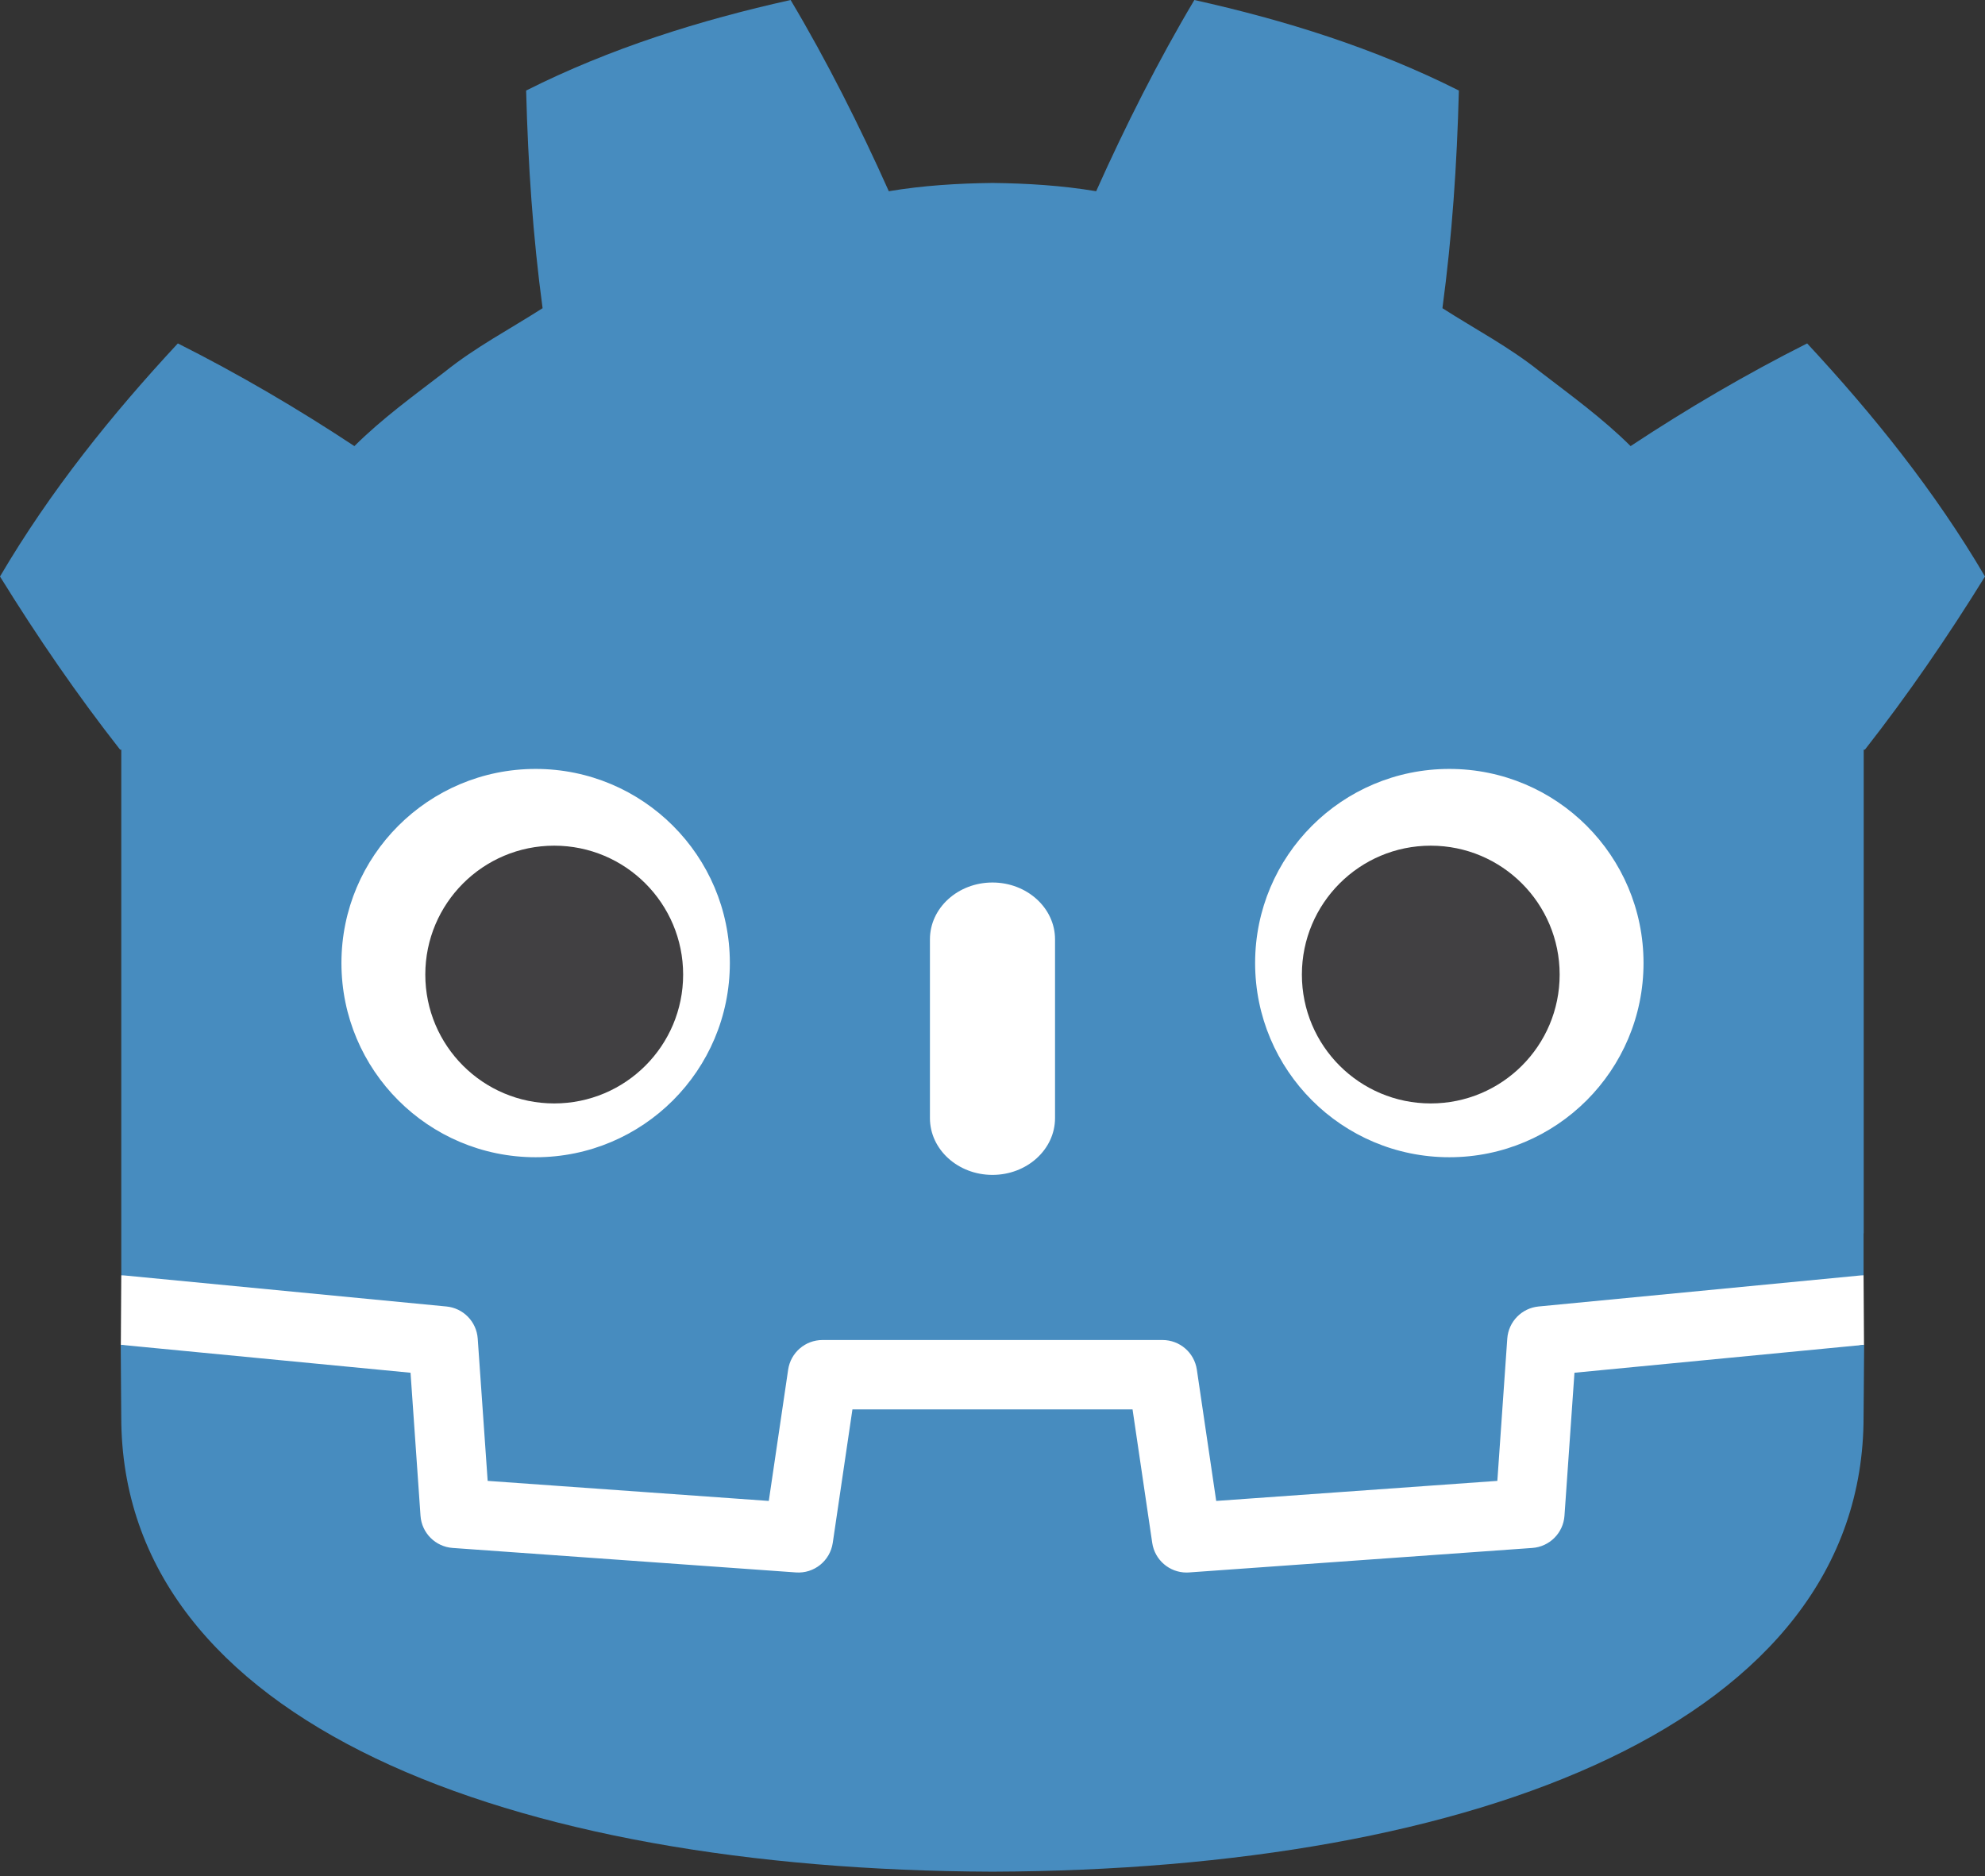
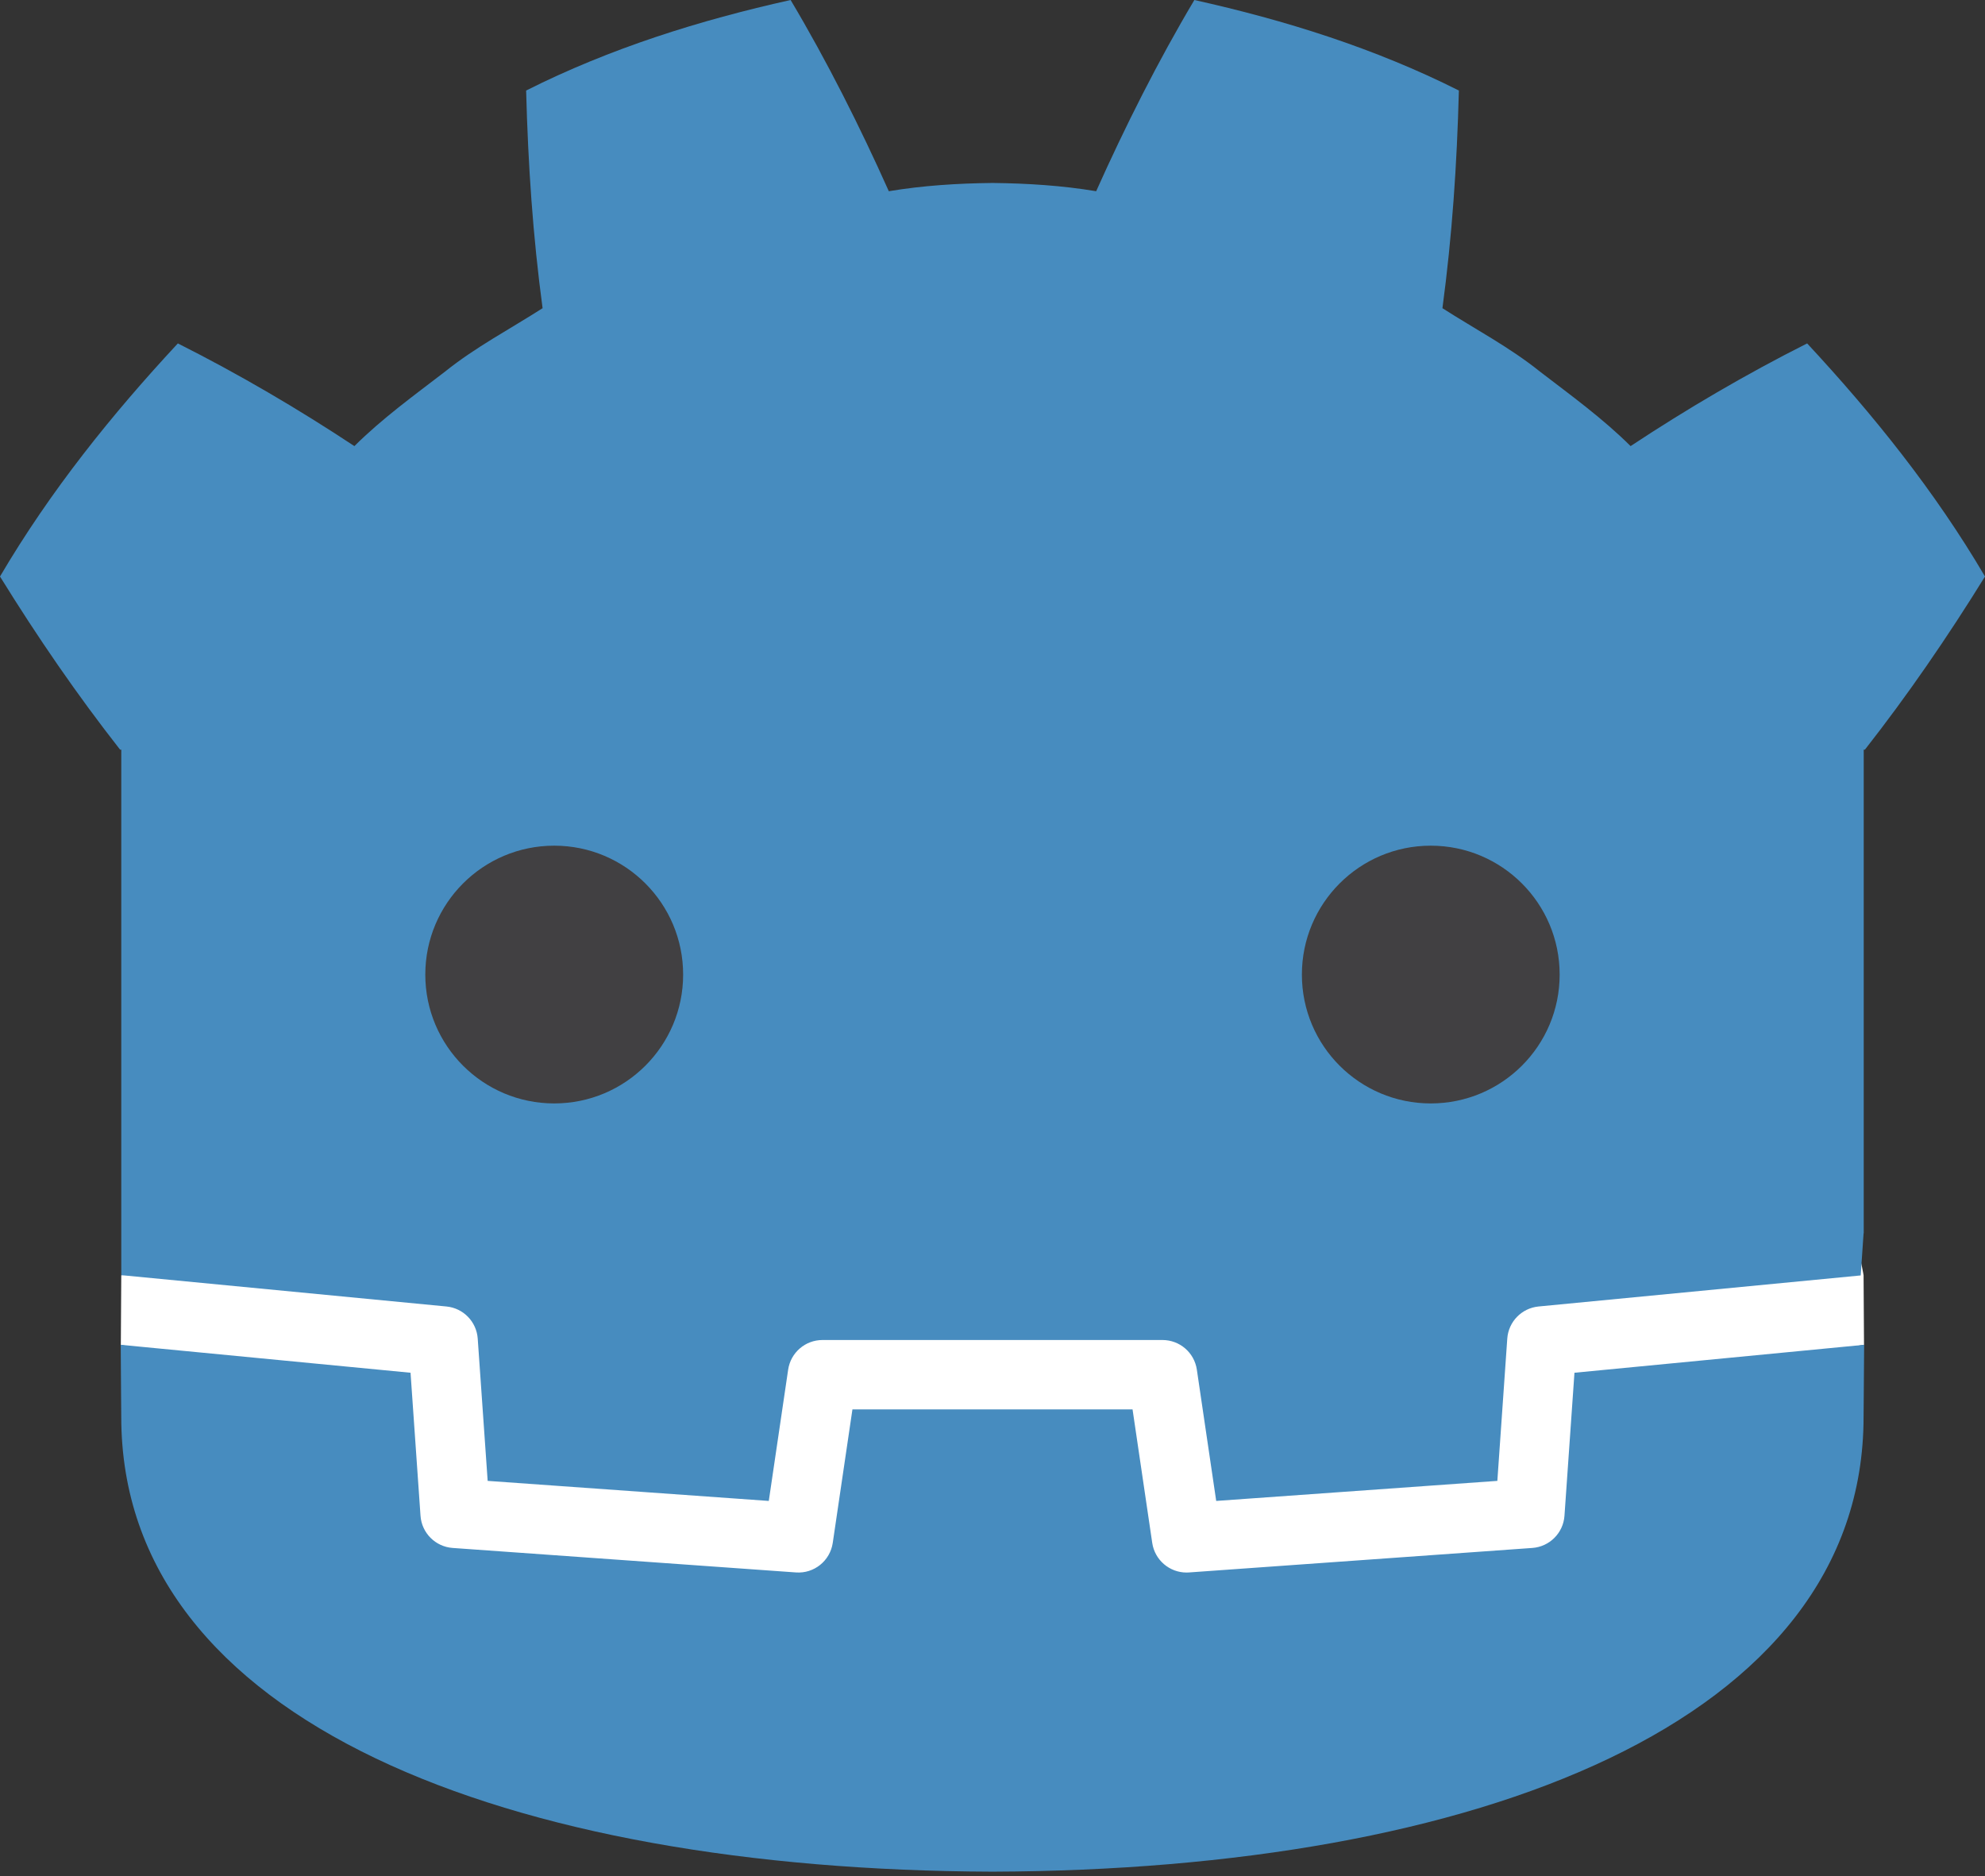
<svg xmlns="http://www.w3.org/2000/svg" width="256px" height="242px" viewBox="0 0 256 242" version="1.1" preserveAspectRatio="xMidYMid">
  <rect x="0" y="0" width="256" height="242" fill="#333333" stroke="none" />
  <title>Godot</title>
  <g>
    <path d="M240.34,202.859 C240.34,202.859 239.966,205.149 239.748,205.128 L198.2,201.119 C194.894,200.8 192.326,198.164 192.094,194.851 L190.953,178.491 L158.81,176.198 L156.624,191.024 C156.137,194.322 153.257,196.808 149.923,196.808 L106.071,196.808 C102.739,196.808 99.859,194.322 99.372,191.024 L97.185,176.198 L65.042,178.491 L63.9,194.851 C63.668,198.165 61.101,200.801 57.795,201.12 L16.226,205.128 C16.011,205.149 15.854,202.857 15.639,202.857 L15.583,193.865 L50.788,188.188 L51.941,171.682 C52.174,168.341 54.87,165.639 58.214,165.399 L102.482,162.241 C102.65,162.229 102.815,162.222 102.981,162.222 C106.307,162.222 109.183,164.71 109.669,168.008 L111.919,183.264 L144.077,183.264 L146.327,168.008 C146.812,164.711 149.691,162.224 153.023,162.224 C153.186,162.224 153.349,162.23 153.508,162.241 L197.782,165.399 C201.125,165.639 203.823,168.341 204.056,171.682 L205.207,188.188 L240.397,193.891 L240.34,202.859 Z" fill="#FFFFFF" transform="translate(127.99, 183.675) scale(-1, 1) rotate(-180) translate(-127.99, -183.675) " />
-     <path d="M101.963,0 C90.269,2.6 78.7,6.219 67.854,11.678 C68.102,21.254 68.721,30.43 69.976,39.751 C65.764,42.45 61.338,44.766 57.404,47.925 C53.406,51 49.323,53.943 45.704,57.539 C38.473,52.757 30.821,48.262 22.937,44.294 C14.438,53.44 6.491,63.313 2.30842229e-14,74.359 C4.884,82.259 9.982,89.664 15.488,96.692 L15.641,96.692 L15.641,164.49 C15.765,164.491 15.89,164.496 16.013,164.508 L57.577,168.514 C59.754,168.724 61.46,170.477 61.611,172.659 L62.893,191.007 L99.149,193.594 L101.646,176.66 C101.97,174.464 103.854,172.838 106.075,172.838 L149.927,172.838 C152.146,172.838 154.03,174.464 154.354,176.66 L156.851,193.594 L193.109,191.007 L194.389,172.659 C194.542,170.477 196.246,168.725 198.424,168.514 L239.971,164.508 C240.094,164.496 240.217,164.491 240.341,164.49 L240.341,159.079 L240.359,159.073 L240.359,96.692 L240.512,96.692 C246.018,89.664 251.114,82.258 256,74.359 C249.511,63.312 241.56,53.439 233.062,44.294 C225.18,48.261 217.524,52.756 210.293,57.539 C206.675,53.943 202.599,51 198.596,47.924 C194.663,44.765 190.231,42.449 186.027,39.751 C187.278,30.43 187.898,21.254 188.147,11.677 C177.301,6.218 165.733,2.6 154.033,0 C149.361,7.851 145.089,16.352 141.369,24.664 C136.957,23.927 132.525,23.653 128.087,23.6 L128.087,23.595 C128.056,23.595 128.027,23.6 128.001,23.6 C127.973,23.6 127.944,23.595 127.916,23.595 L127.916,23.6 C123.47,23.653 119.041,23.927 114.628,24.664 C110.91,16.353 106.641,7.851 101.963,0 L101.963,0 Z M15.57,173.457 C15.587,177.473 15.638,181.873 15.638,182.75 C15.638,222.222 65.711,241.194 127.92,241.412 L128.074,241.412 C190.284,241.194 240.34,222.222 240.34,182.75 C240.34,181.858 240.395,177.476 240.413,173.457 L203.054,177.06 L201.766,195.506 C201.611,197.729 199.843,199.499 197.62,199.658 L153.346,202.817 C153.238,202.825 153.13,202.829 153.023,202.829 C150.823,202.829 148.925,201.213 148.6,199.004 L146.062,181.787 L109.936,181.787 L107.398,199.004 C107.057,201.321 104.986,202.988 102.652,202.817 L58.378,199.658 C56.155,199.499 54.387,197.729 54.232,195.506 L52.946,177.06 L15.57,173.457 L15.57,173.457 Z" fill="#478CBF" transform="translate(128, 120.706) rotate(-360) translate(-128, -120.706) " />
-     <path d="M69.079,99.178 C55.251,99.178 44.034,110.383 44.034,124.213 C44.034,138.053 55.25,149.263 69.079,149.263 C82.913,149.263 94.127,138.053 94.127,124.213 C94.127,110.383 82.913,99.178 69.079,99.178 L69.079,99.178 Z M186.919,99.178 C173.082,99.178 161.869,110.383 161.869,124.213 C161.869,138.053 173.082,149.263 186.919,149.263 C200.746,149.263 211.961,138.053 211.961,124.213 C211.961,110.383 200.746,99.178 186.919,99.178 Z M127.994,113.828 C123.54,113.828 119.931,117.113 119.931,121.155 L119.931,144.214 C119.931,148.26 123.54,151.541 127.994,151.541 C132.447,151.541 136.065,148.26 136.065,144.214 L136.065,121.155 C136.065,117.113 132.447,113.828 127.994,113.828 Z" fill="#FFFFFF" transform="translate(127.997, 125.36) rotate(-360) translate(-127.997, -125.36) " />
+     <path d="M101.963,0 C90.269,2.6 78.7,6.219 67.854,11.678 C68.102,21.254 68.721,30.43 69.976,39.751 C65.764,42.45 61.338,44.766 57.404,47.925 C53.406,51 49.323,53.943 45.704,57.539 C38.473,52.757 30.821,48.262 22.937,44.294 C14.438,53.44 6.491,63.313 2.30842229e-14,74.359 C4.884,82.259 9.982,89.664 15.488,96.692 L15.641,96.692 L15.641,164.49 C15.765,164.491 15.89,164.496 16.013,164.508 L57.577,168.514 C59.754,168.724 61.46,170.477 61.611,172.659 L62.893,191.007 L99.149,193.594 L101.646,176.66 C101.97,174.464 103.854,172.838 106.075,172.838 L149.927,172.838 C152.146,172.838 154.03,174.464 154.354,176.66 L156.851,193.594 L193.109,191.007 L194.389,172.659 C194.542,170.477 196.246,168.725 198.424,168.514 L239.971,164.508 L240.341,159.079 L240.359,159.073 L240.359,96.692 L240.512,96.692 C246.018,89.664 251.114,82.258 256,74.359 C249.511,63.312 241.56,53.439 233.062,44.294 C225.18,48.261 217.524,52.756 210.293,57.539 C206.675,53.943 202.599,51 198.596,47.924 C194.663,44.765 190.231,42.449 186.027,39.751 C187.278,30.43 187.898,21.254 188.147,11.677 C177.301,6.218 165.733,2.6 154.033,0 C149.361,7.851 145.089,16.352 141.369,24.664 C136.957,23.927 132.525,23.653 128.087,23.6 L128.087,23.595 C128.056,23.595 128.027,23.6 128.001,23.6 C127.973,23.6 127.944,23.595 127.916,23.595 L127.916,23.6 C123.47,23.653 119.041,23.927 114.628,24.664 C110.91,16.353 106.641,7.851 101.963,0 L101.963,0 Z M15.57,173.457 C15.587,177.473 15.638,181.873 15.638,182.75 C15.638,222.222 65.711,241.194 127.92,241.412 L128.074,241.412 C190.284,241.194 240.34,222.222 240.34,182.75 C240.34,181.858 240.395,177.476 240.413,173.457 L203.054,177.06 L201.766,195.506 C201.611,197.729 199.843,199.499 197.62,199.658 L153.346,202.817 C153.238,202.825 153.13,202.829 153.023,202.829 C150.823,202.829 148.925,201.213 148.6,199.004 L146.062,181.787 L109.936,181.787 L107.398,199.004 C107.057,201.321 104.986,202.988 102.652,202.817 L58.378,199.658 C56.155,199.499 54.387,197.729 54.232,195.506 L52.946,177.06 L15.57,173.457 L15.57,173.457 Z" fill="#478CBF" transform="translate(128, 120.706) rotate(-360) translate(-128, -120.706) " />
    <path d="M71.475,109.077 C62.293,109.077 54.85,116.524 54.85,125.704 C54.85,134.883 62.293,142.323 71.475,142.323 C80.662,142.323 88.102,134.883 88.102,125.704 C88.102,116.524 80.661,109.077 71.475,109.077 Z M184.518,109.077 C175.338,109.077 167.901,116.524 167.901,125.704 C167.901,134.883 175.339,142.323 184.518,142.323 C193.708,142.323 201.144,134.883 201.144,125.704 C201.144,116.524 193.707,109.077 184.518,109.077 L184.518,109.077 Z" fill="#414042" transform="translate(127.997, 125.7) rotate(-360) translate(-127.997, -125.7) " />
  </g>
</svg>